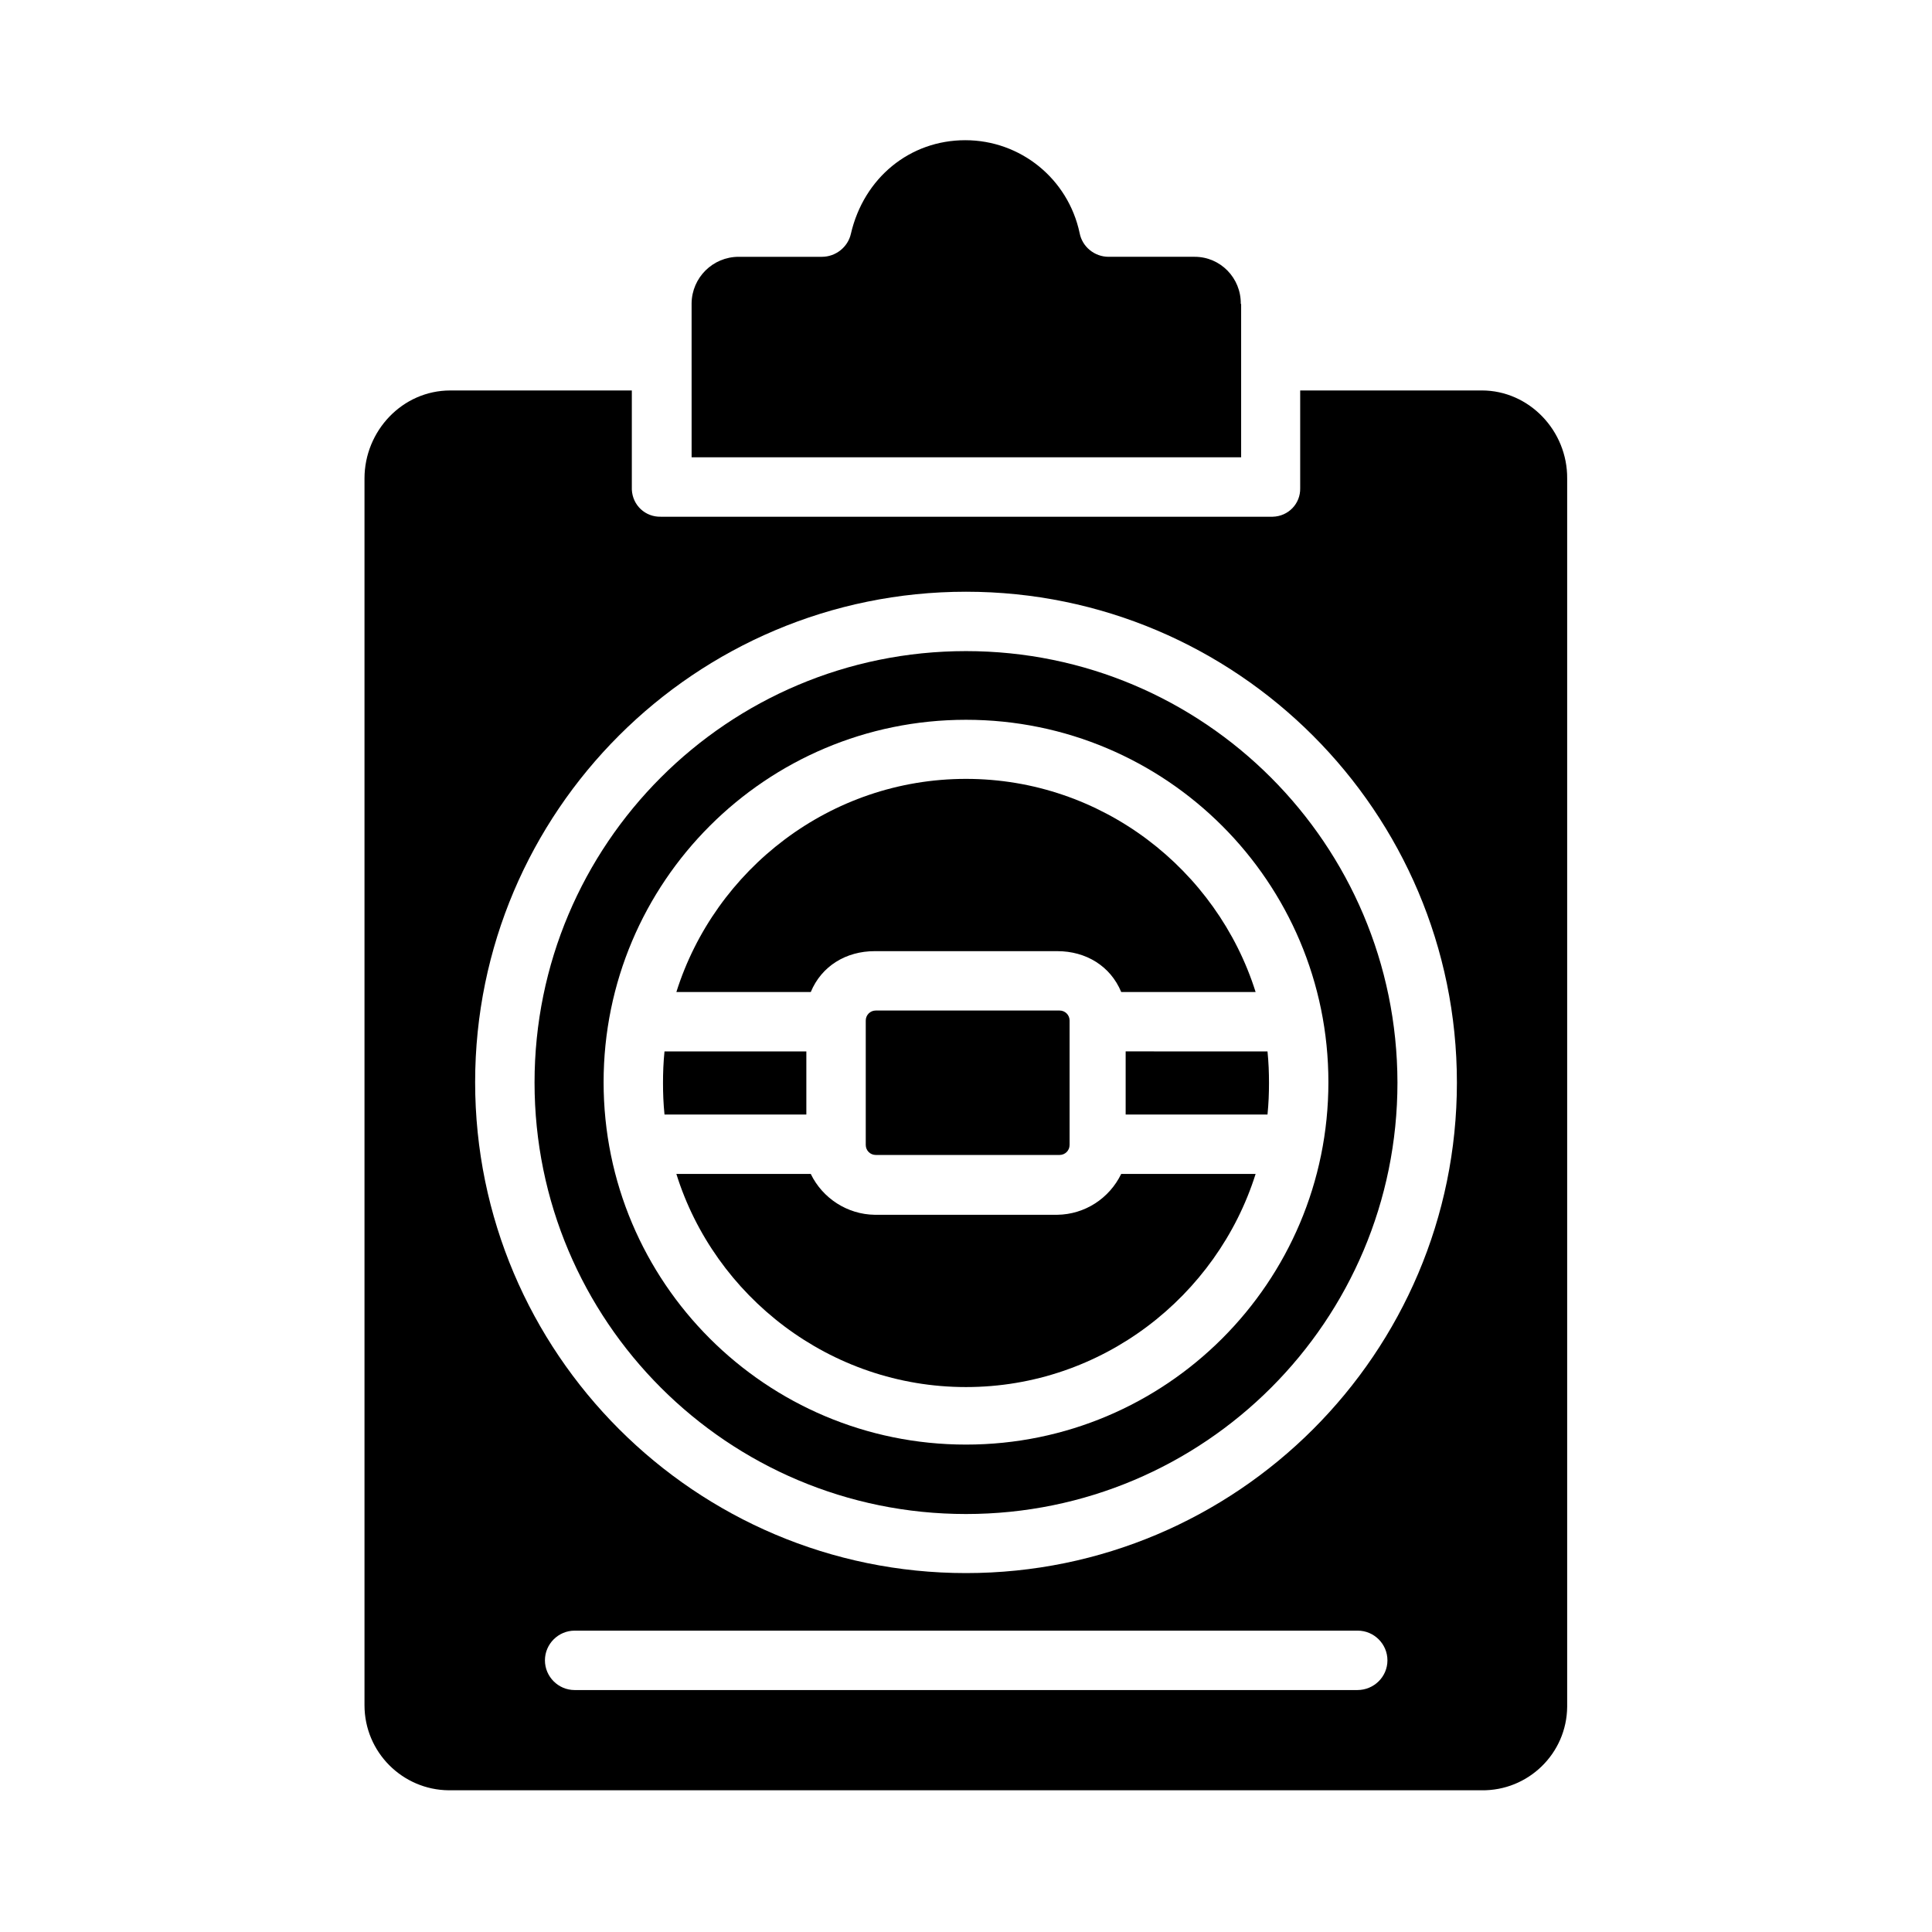
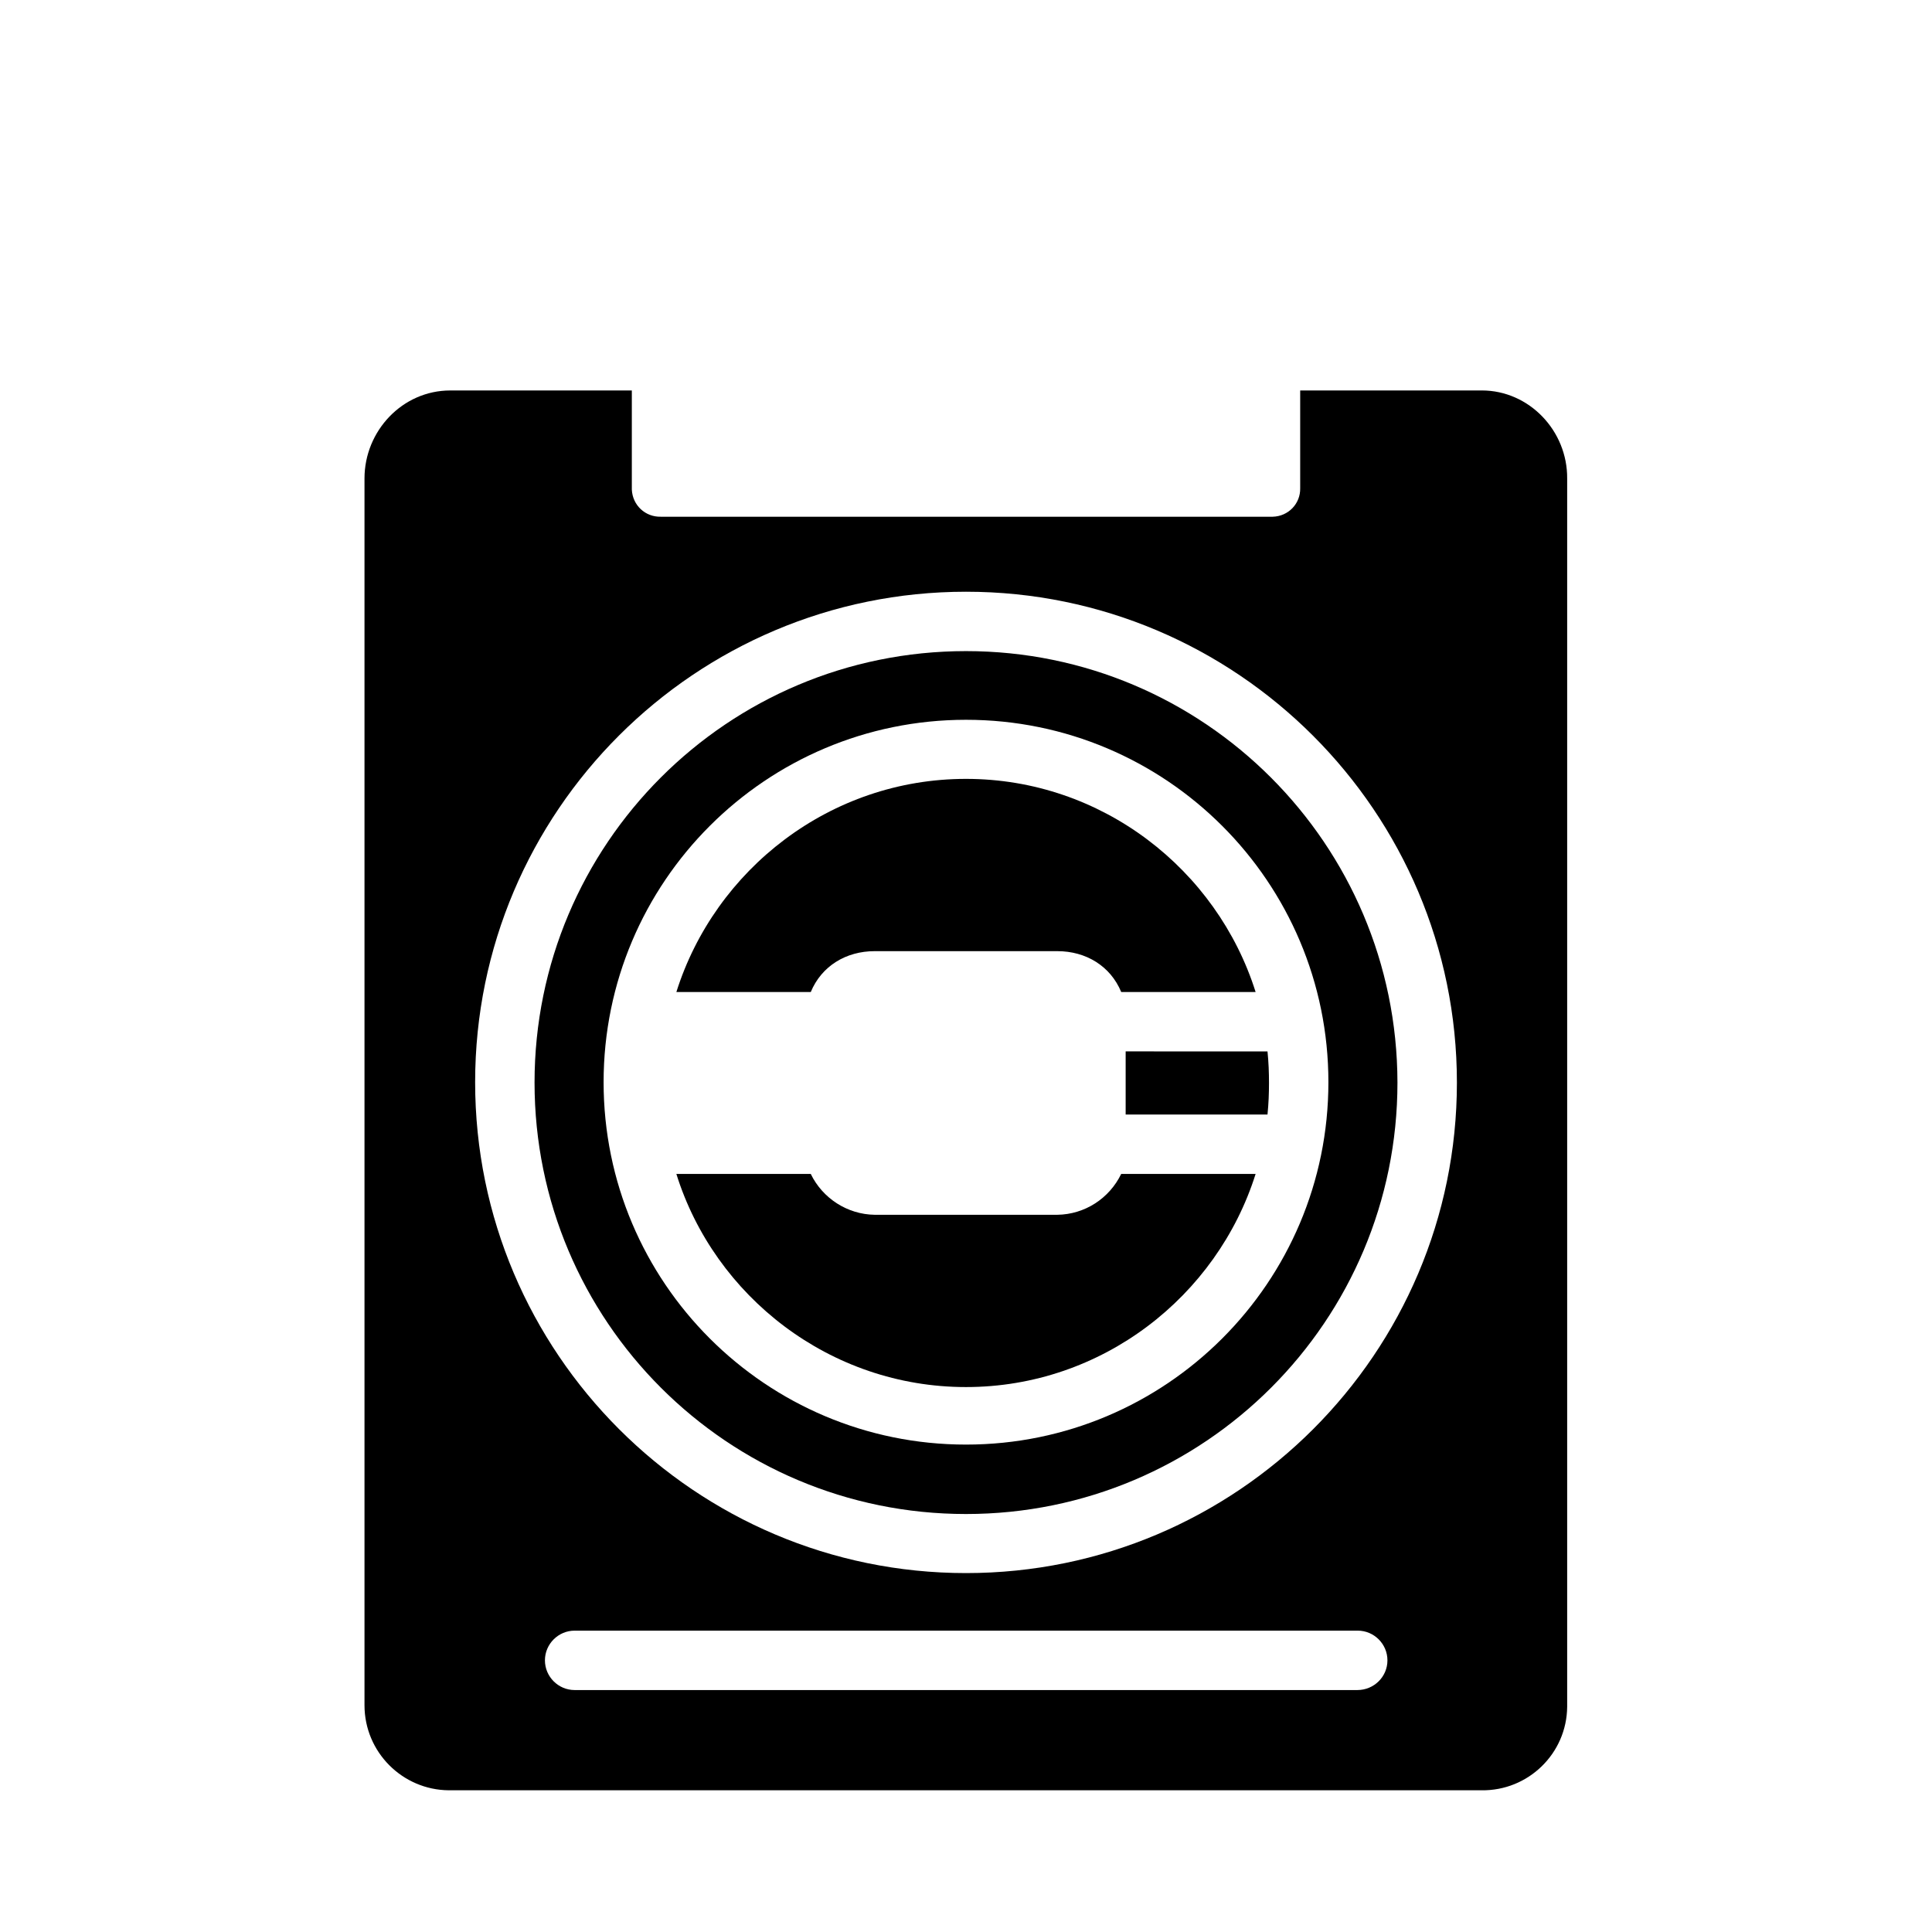
<svg xmlns="http://www.w3.org/2000/svg" fill="#000000" width="800px" height="800px" version="1.1" viewBox="144 144 512 512">
  <g>
    <path d="m424.2 465.93h-48.414c-7.184-0.098-13.777-4.328-16.926-10.824h-35.617c10.137 32.473 40.738 56.48 76.754 56.48s66.52-24.008 76.754-56.48h-35.621c-3.152 6.496-9.645 10.727-16.93 10.824z" />
-     <path d="m376.09 411.8h48.707c1.477 0 2.656 1.18 2.656 2.656v32.965c0 1.477-1.18 2.656-2.656 2.656h-48.707c-1.477 0-2.656-1.18-2.656-2.656v-32.965c0-1.473 1.18-2.656 2.656-2.656z" />
    <path d="m442.31 439.36h37.59c0.297-2.953 0.395-5.609 0.395-8.363s-0.098-5.41-0.395-8.363l-37.59-0.004z" />
-     <path d="m357.69 422.63h-37.59c-0.297 2.953-0.395 5.609-0.395 8.363 0 2.754 0.098 5.41 0.395 8.363l37.59 0.004z" />
-     <path d="m472.82 224.55c0.098-6.887-5.41-12.496-12.203-12.496h-0.195-22.633c-3.738 0-6.988-2.656-7.676-6.297-3.051-14.367-15.645-24.602-30.309-24.602-14.66 0-26.863 9.938-30.309 24.797-0.789 3.543-4.035 6.102-7.676 6.102h-22.043c-6.887 0-12.398 5.512-12.496 12.301v0.195l0.004 40.641h145.63v-40.641z" />
    <path d="m400 316.55c-63.172 0-114.34 51.168-114.34 114.34s51.168 114.34 114.34 114.34 114.34-51.168 114.34-114.34c-0.098-63.172-51.266-114.34-114.34-114.34zm0 210.28c-53.039 0-96.039-43-96.039-96.039s43-96.039 96.039-96.039 96.039 43 96.039 96.039-43.004 96.039-96.039 96.039z" />
    <path d="m536.68 247.48h-48.117v25.879c0.098 4.133-3.148 7.477-7.281 7.578h-0.395-161.77c-4.133 0.098-7.477-3.051-7.676-7.184v-0.395-25.879h-48.117c-12.695 0-22.73 10.727-22.73 23.32v325.11c0 12.398 10.035 22.434 22.336 22.535h0.395 273.26c12.398 0.195 22.633-9.742 22.73-22.141v-0.395-325.11c0.098-12.598-10.035-23.324-22.633-23.324zm-32.965 344.4h-207.43c-4.328 0-7.871-3.543-7.871-7.871 0-4.328 3.543-7.871 7.871-7.871h207.53c4.328 0 7.871 3.543 7.871 7.871 0 4.328-3.543 7.871-7.973 7.871zm-103.71-30.996c-71.734 0-130.09-58.352-130.09-130.09s58.352-129.98 130.09-129.98 130.09 58.352 130.09 130.09c-0.004 71.73-58.355 129.98-130.09 129.98z" />
    <path d="m400 350.41c-36.016 0-66.52 24.008-76.754 56.48h35.621c2.856-6.887 9.348-10.824 16.926-10.824h48.414c7.578 0 14.07 3.938 16.926 10.824h35.617c-10.234-32.473-40.738-56.48-76.75-56.48z" />
  </g>
</svg>